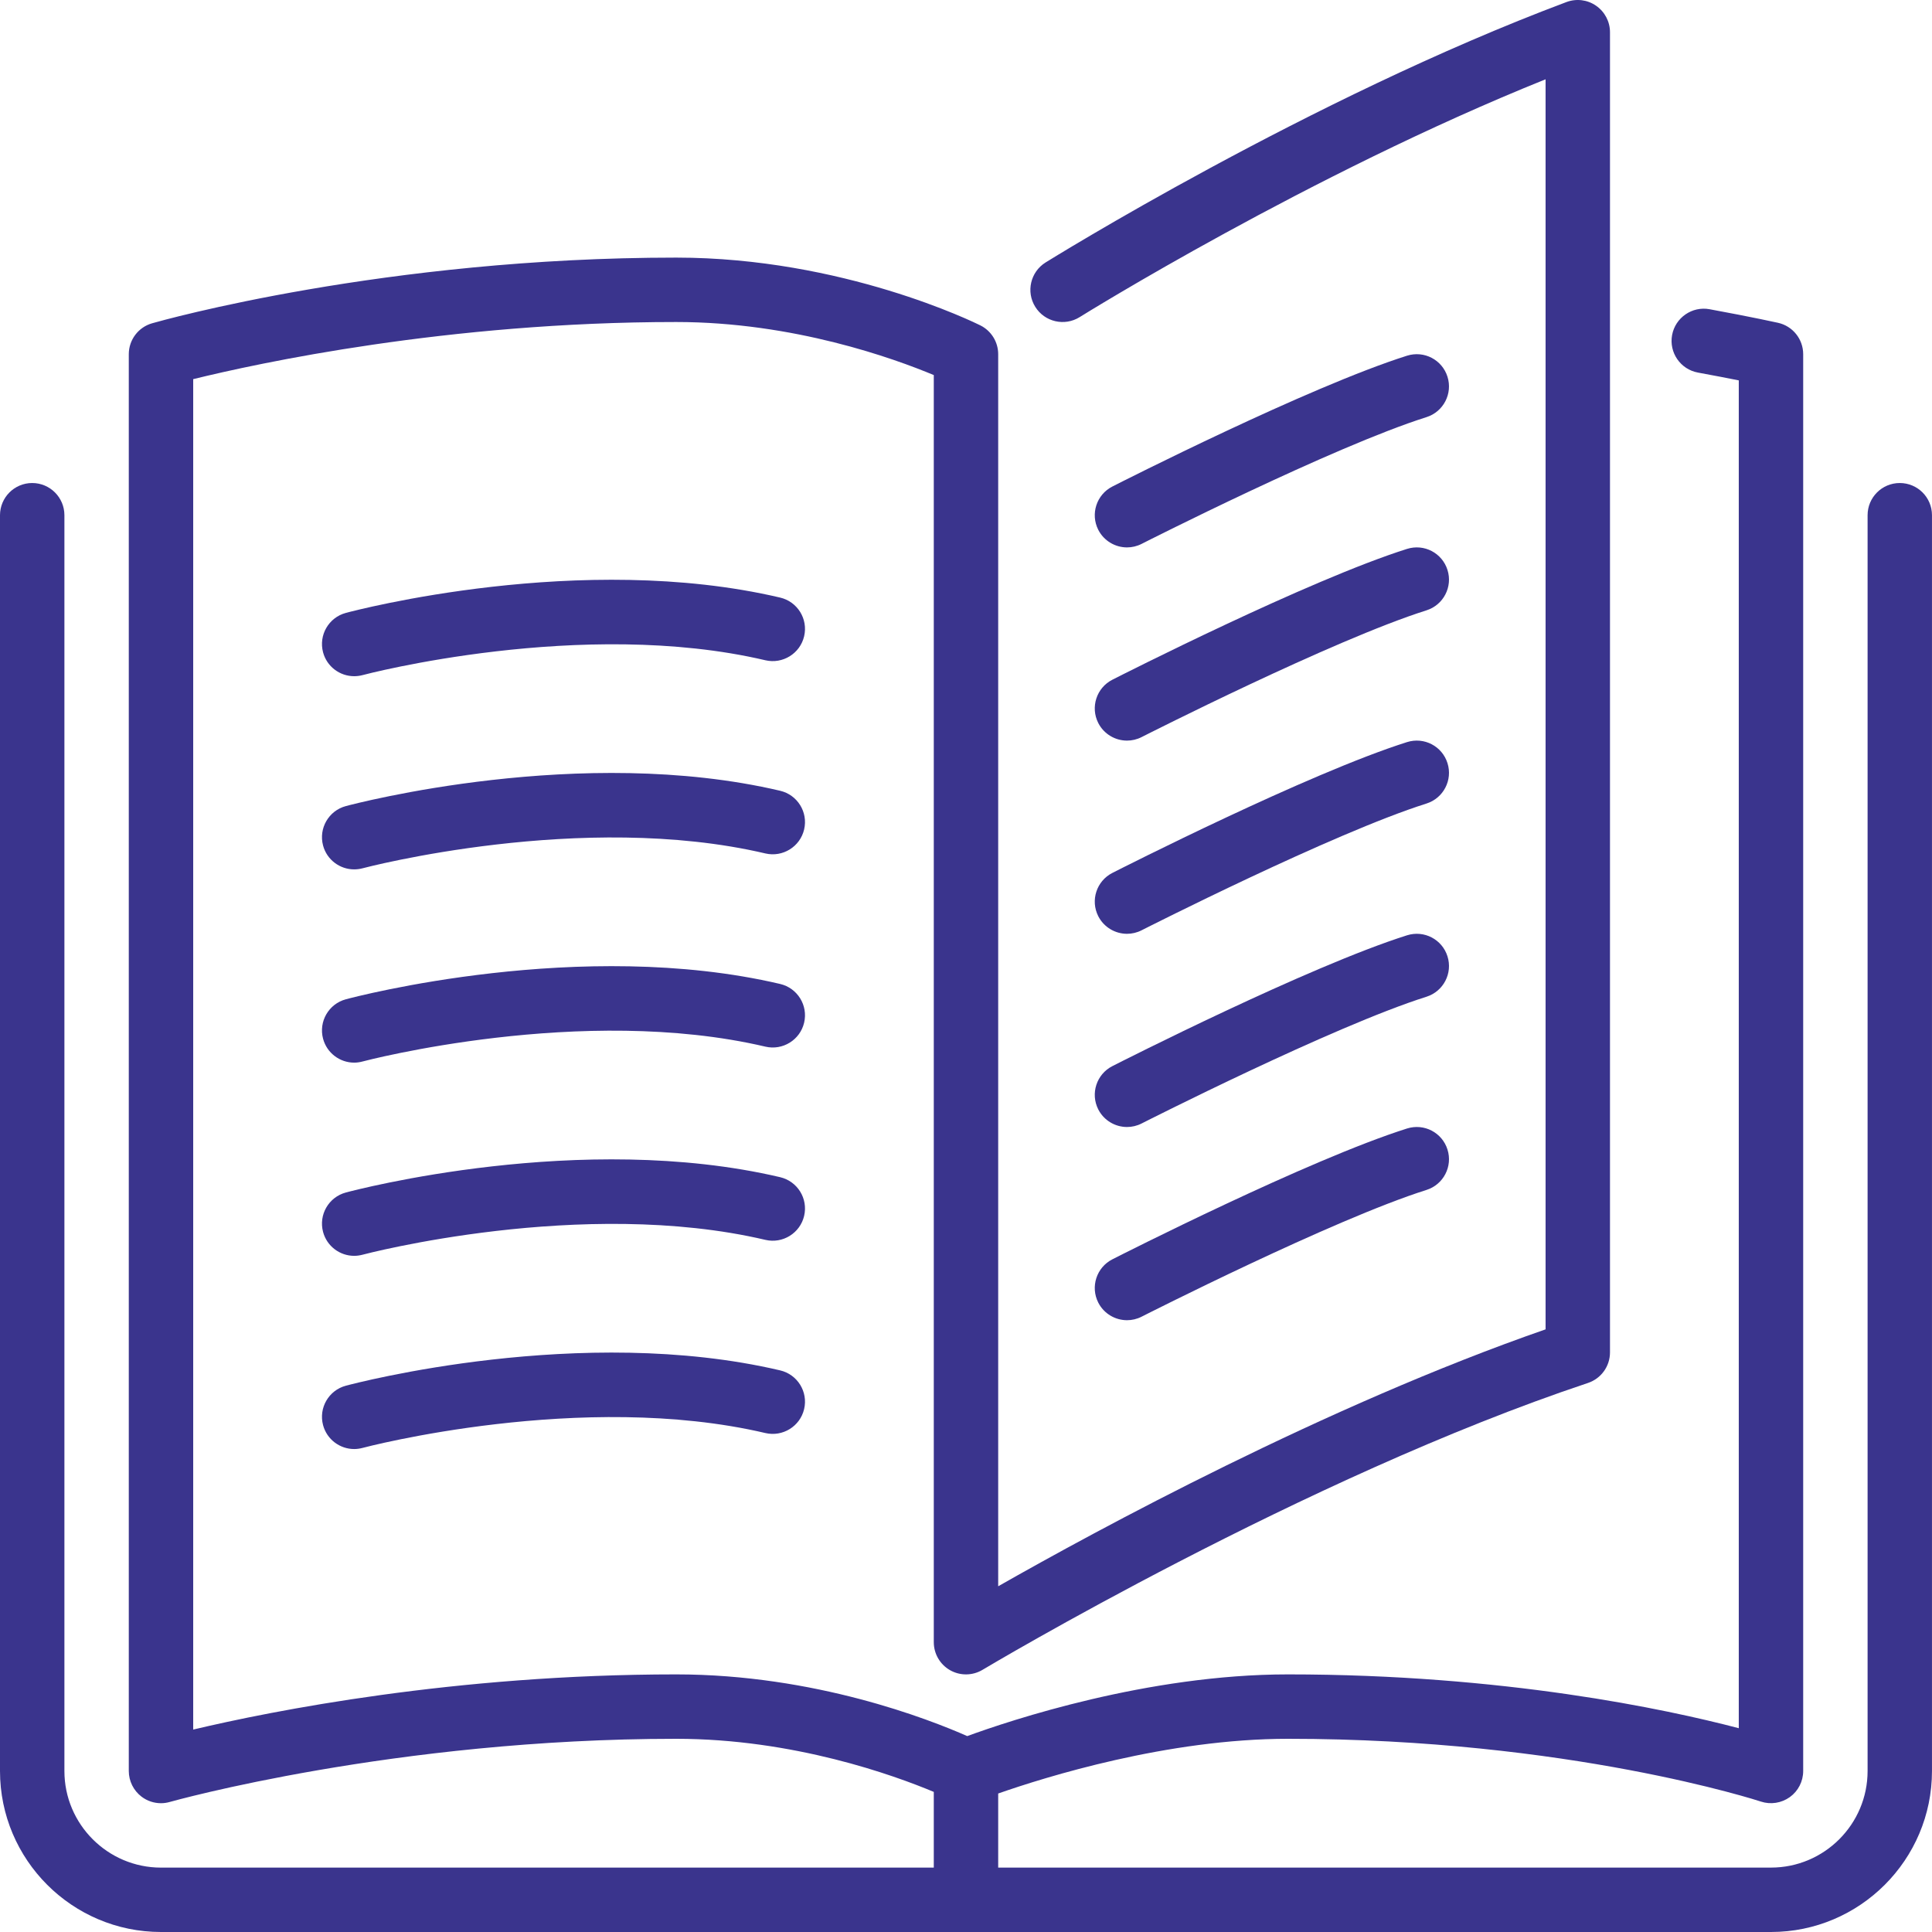
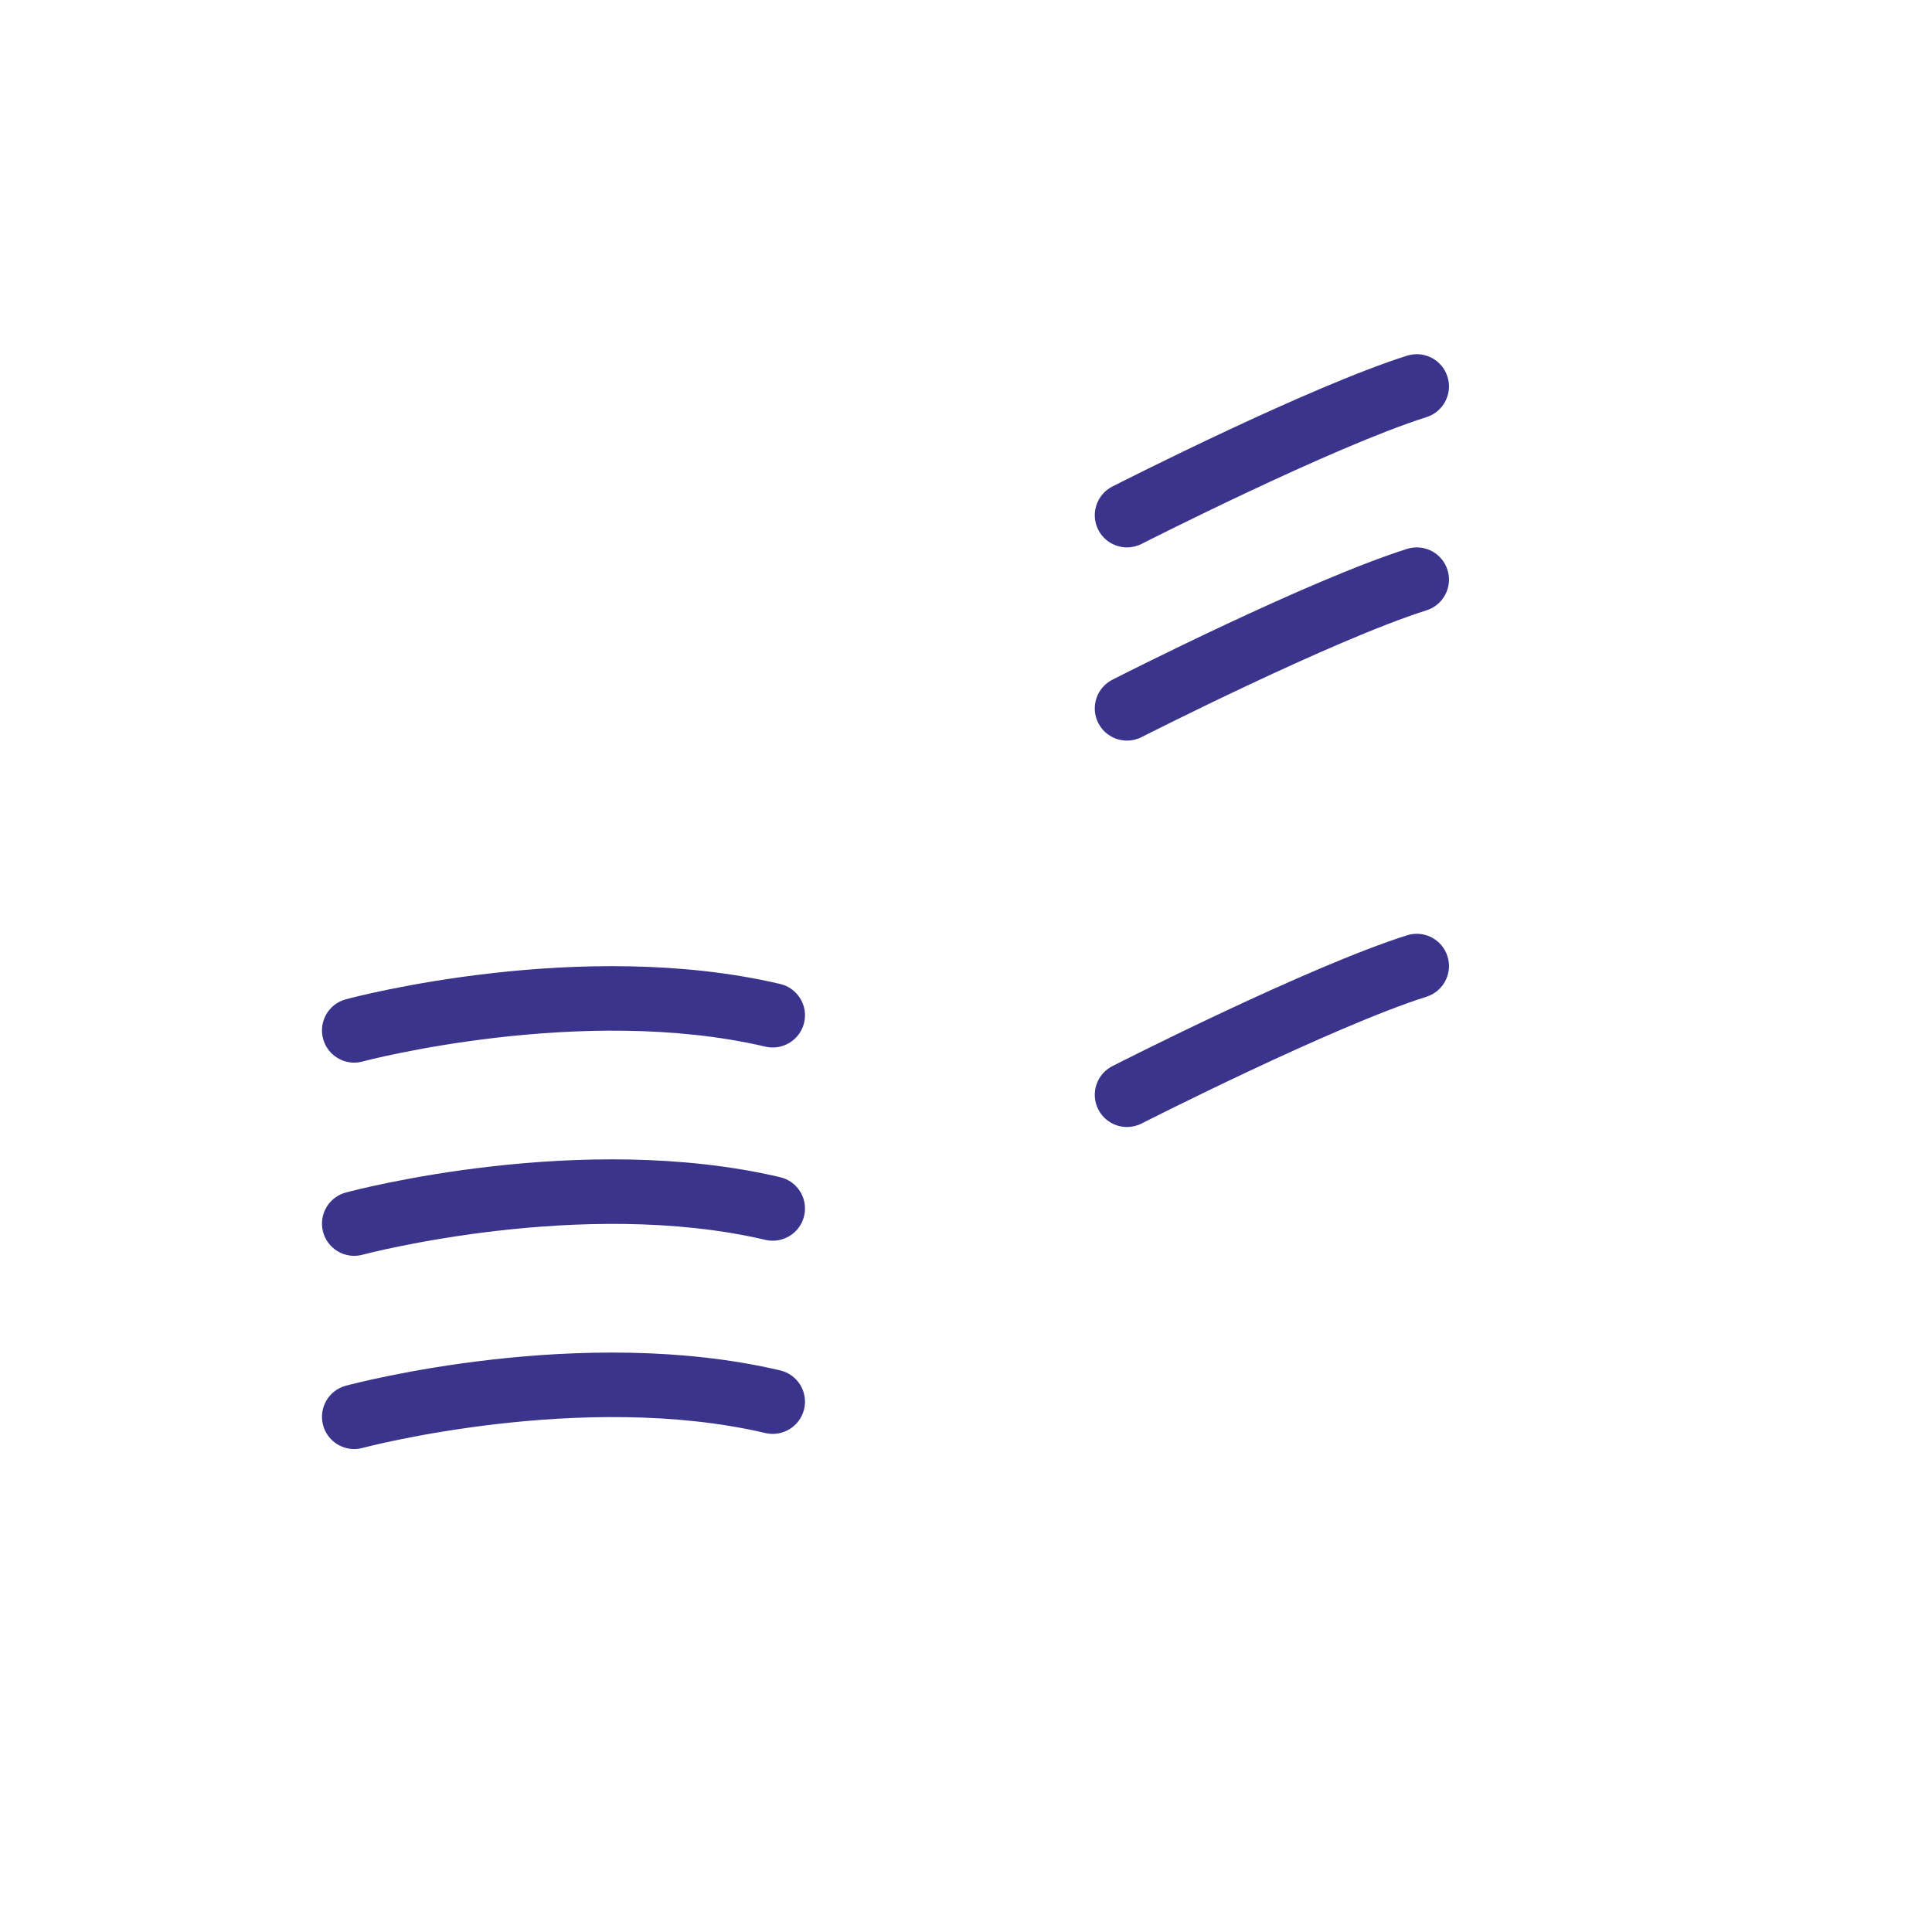
<svg xmlns="http://www.w3.org/2000/svg" width="95" height="95" viewBox="0 0 95 95" fill="none">
  <g clip-path="url(#clip0_4274_658)">
-     <path d="M54.004 45.052C54.284 45.6 54.842 45.917 55.418 45.917C55.659 45.917 55.906 45.861 56.135 45.744C56.229 45.697 65.548 40.962 70.144 39.511C70.977 39.246 71.44 38.356 71.175 37.523C70.912 36.691 70.029 36.227 69.188 36.49C64.346 38.021 55.09 42.723 54.698 42.923C53.919 43.318 53.608 44.272 54.004 45.052Z" fill="#3A348D" />
    <path d="M55.418 26.917C55.658 26.917 55.906 26.861 56.135 26.744C56.228 26.697 65.548 21.962 70.144 20.511C70.977 20.246 71.439 19.356 71.175 18.523C70.912 17.691 70.029 17.227 69.188 17.49C64.346 19.021 55.09 23.723 54.698 23.923C53.919 24.318 53.608 25.272 54.004 26.052C54.284 26.6 54.842 26.917 55.418 26.917Z" fill="#3A348D" />
-     <path d="M93.416 23.751C92.54 23.751 91.833 24.46 91.833 25.334V87.083C91.833 89.702 89.702 91.833 87.083 91.833H49.083V88.19C51.392 87.383 57.405 85.5 63.333 85.5C77.125 85.5 86.491 88.554 86.584 88.586C87.061 88.744 87.593 88.665 88.009 88.367C88.422 88.07 88.666 87.591 88.666 87.083V17.417C88.666 16.675 88.151 16.032 87.426 15.872C87.426 15.872 86.185 15.595 84.063 15.205C83.207 15.047 82.379 15.617 82.22 16.475C82.062 17.336 82.63 18.161 83.49 18.32C84.299 18.468 84.977 18.6 85.499 18.704V84.979C81.911 84.038 73.944 82.333 63.333 82.333C56.434 82.333 49.658 84.599 47.561 85.367C45.698 84.544 40.064 82.333 33.25 82.333C22.344 82.333 13.36 84.132 9.5 85.046V18.643C12.662 17.865 22 15.834 33.25 15.834C39.022 15.834 43.973 17.631 45.916 18.443V80.75C45.916 81.32 46.223 81.847 46.719 82.128C47.214 82.409 47.826 82.401 48.315 82.107C48.472 82.014 64.159 72.644 78.083 68.003C78.73 67.786 79.166 67.183 79.166 66.5V1.584C79.166 1.065 78.911 0.579 78.484 0.283C78.059 -0.014 77.515 -0.082 77.025 0.101C64.357 4.852 51.539 12.829 51.41 12.908C50.669 13.372 50.443 14.349 50.907 15.09C51.369 15.831 52.346 16.057 53.089 15.593C53.206 15.519 64.357 8.581 75.999 3.899V65.367C65.191 69.122 53.907 75.255 49.083 78V17.417C49.083 16.817 48.744 16.269 48.207 16C47.935 15.866 41.446 12.667 33.25 12.667C18.943 12.667 7.943 15.763 7.481 15.896C6.802 16.089 6.333 16.711 6.333 17.417V87.084C6.333 87.579 6.567 88.048 6.962 88.347C7.24 88.558 7.576 88.667 7.916 88.667C8.062 88.667 8.208 88.646 8.35 88.605C8.46 88.575 19.408 85.5 33.25 85.5C39.038 85.5 43.984 87.302 45.916 88.111V91.834H7.916C5.298 91.834 3.167 89.702 3.167 87.084V25.334C3.167 24.46 2.457 23.751 1.583 23.751C0.709 23.751 0 24.46 0 25.334V87.084C0 91.449 3.551 95 7.917 95H87.083C91.448 95 94.999 91.449 94.999 87.084V25.334C94.999 24.46 94.292 23.751 93.416 23.751Z" fill="#3A348D" />
    <path d="M54.004 35.552C54.284 36.1 54.842 36.417 55.418 36.417C55.659 36.417 55.906 36.361 56.135 36.244C56.229 36.197 65.548 31.462 70.144 30.011C70.977 29.746 71.44 28.856 71.175 28.023C70.912 27.191 70.029 26.727 69.188 26.99C64.346 28.521 55.09 33.223 54.698 33.423C53.919 33.818 53.608 34.772 54.004 35.552Z" fill="#3A348D" />
    <path d="M54.004 54.552C54.284 55.1 54.842 55.417 55.418 55.417C55.659 55.417 55.906 55.361 56.135 55.244C56.229 55.197 65.548 50.462 70.144 49.011C70.977 48.746 71.44 47.856 71.175 47.023C70.912 46.191 70.029 45.727 69.188 45.99C64.346 47.521 55.09 52.223 54.698 52.423C53.919 52.818 53.608 53.772 54.004 54.552Z" fill="#3A348D" />
-     <path d="M38.36 29.384C28.583 27.09 17.473 30.012 17.006 30.138C16.162 30.364 15.66 31.232 15.886 32.077C16.076 32.785 16.716 33.25 17.414 33.25C17.55 33.25 17.688 33.233 17.826 33.197C17.932 33.166 28.629 30.353 37.638 32.467C38.485 32.664 39.342 32.137 39.541 31.285C39.741 30.435 39.212 29.583 38.36 29.384Z" fill="#3A348D" />
-     <path d="M38.36 38.883C28.583 36.59 17.473 39.512 17.006 39.637C16.162 39.863 15.66 40.731 15.886 41.576C16.076 42.284 16.716 42.749 17.414 42.749C17.55 42.749 17.688 42.732 17.826 42.696C17.932 42.666 28.629 39.852 37.638 41.966C38.485 42.164 39.342 41.636 39.541 40.785C39.741 39.934 39.212 39.083 38.36 38.883Z" fill="#3A348D" />
-     <path d="M54.004 64.052C54.284 64.6 54.842 64.917 55.418 64.917C55.659 64.917 55.906 64.861 56.135 64.744C56.229 64.697 65.548 59.962 70.144 58.511C70.977 58.246 71.44 57.356 71.175 56.523C70.912 55.691 70.029 55.227 69.188 55.49C64.346 57.021 55.09 61.723 54.698 61.923C53.919 62.318 53.608 63.272 54.004 64.052Z" fill="#3A348D" />
    <path d="M38.36 48.383C28.583 46.091 17.473 49.01 17.006 49.137C16.162 49.364 15.66 50.231 15.886 51.077C16.076 51.784 16.716 52.252 17.414 52.252C17.55 52.252 17.688 52.233 17.826 52.196C17.932 52.166 28.629 49.352 37.638 51.466C38.485 51.664 39.342 51.137 39.541 50.285C39.741 49.435 39.212 48.583 38.36 48.383Z" fill="#3A348D" />
    <path d="M38.36 67.384C28.583 65.09 17.473 68.013 17.006 68.138C16.162 68.364 15.66 69.232 15.886 70.077C16.076 70.785 16.716 71.252 17.414 71.252C17.55 71.252 17.688 71.233 17.826 71.197C17.932 71.166 28.629 68.353 37.638 70.466C38.485 70.663 39.342 70.137 39.541 69.285C39.741 68.435 39.212 67.583 38.36 67.384Z" fill="#3A348D" />
    <path d="M38.36 57.884C28.583 55.59 17.473 58.511 17.006 58.638C16.162 58.864 15.66 59.732 15.886 60.577C16.076 61.285 16.716 61.752 17.414 61.752C17.55 61.752 17.688 61.733 17.826 61.697C17.932 61.667 28.629 58.853 37.638 60.967C38.485 61.165 39.342 60.638 39.541 59.786C39.741 58.935 39.212 58.084 38.36 57.884Z" fill="#3A348D" />
  </g>
  <defs>
    <clipPath id="clip0_4274_658">
      <rect width="95" height="95" fill="white" />
    </clipPath>
  </defs>
</svg>